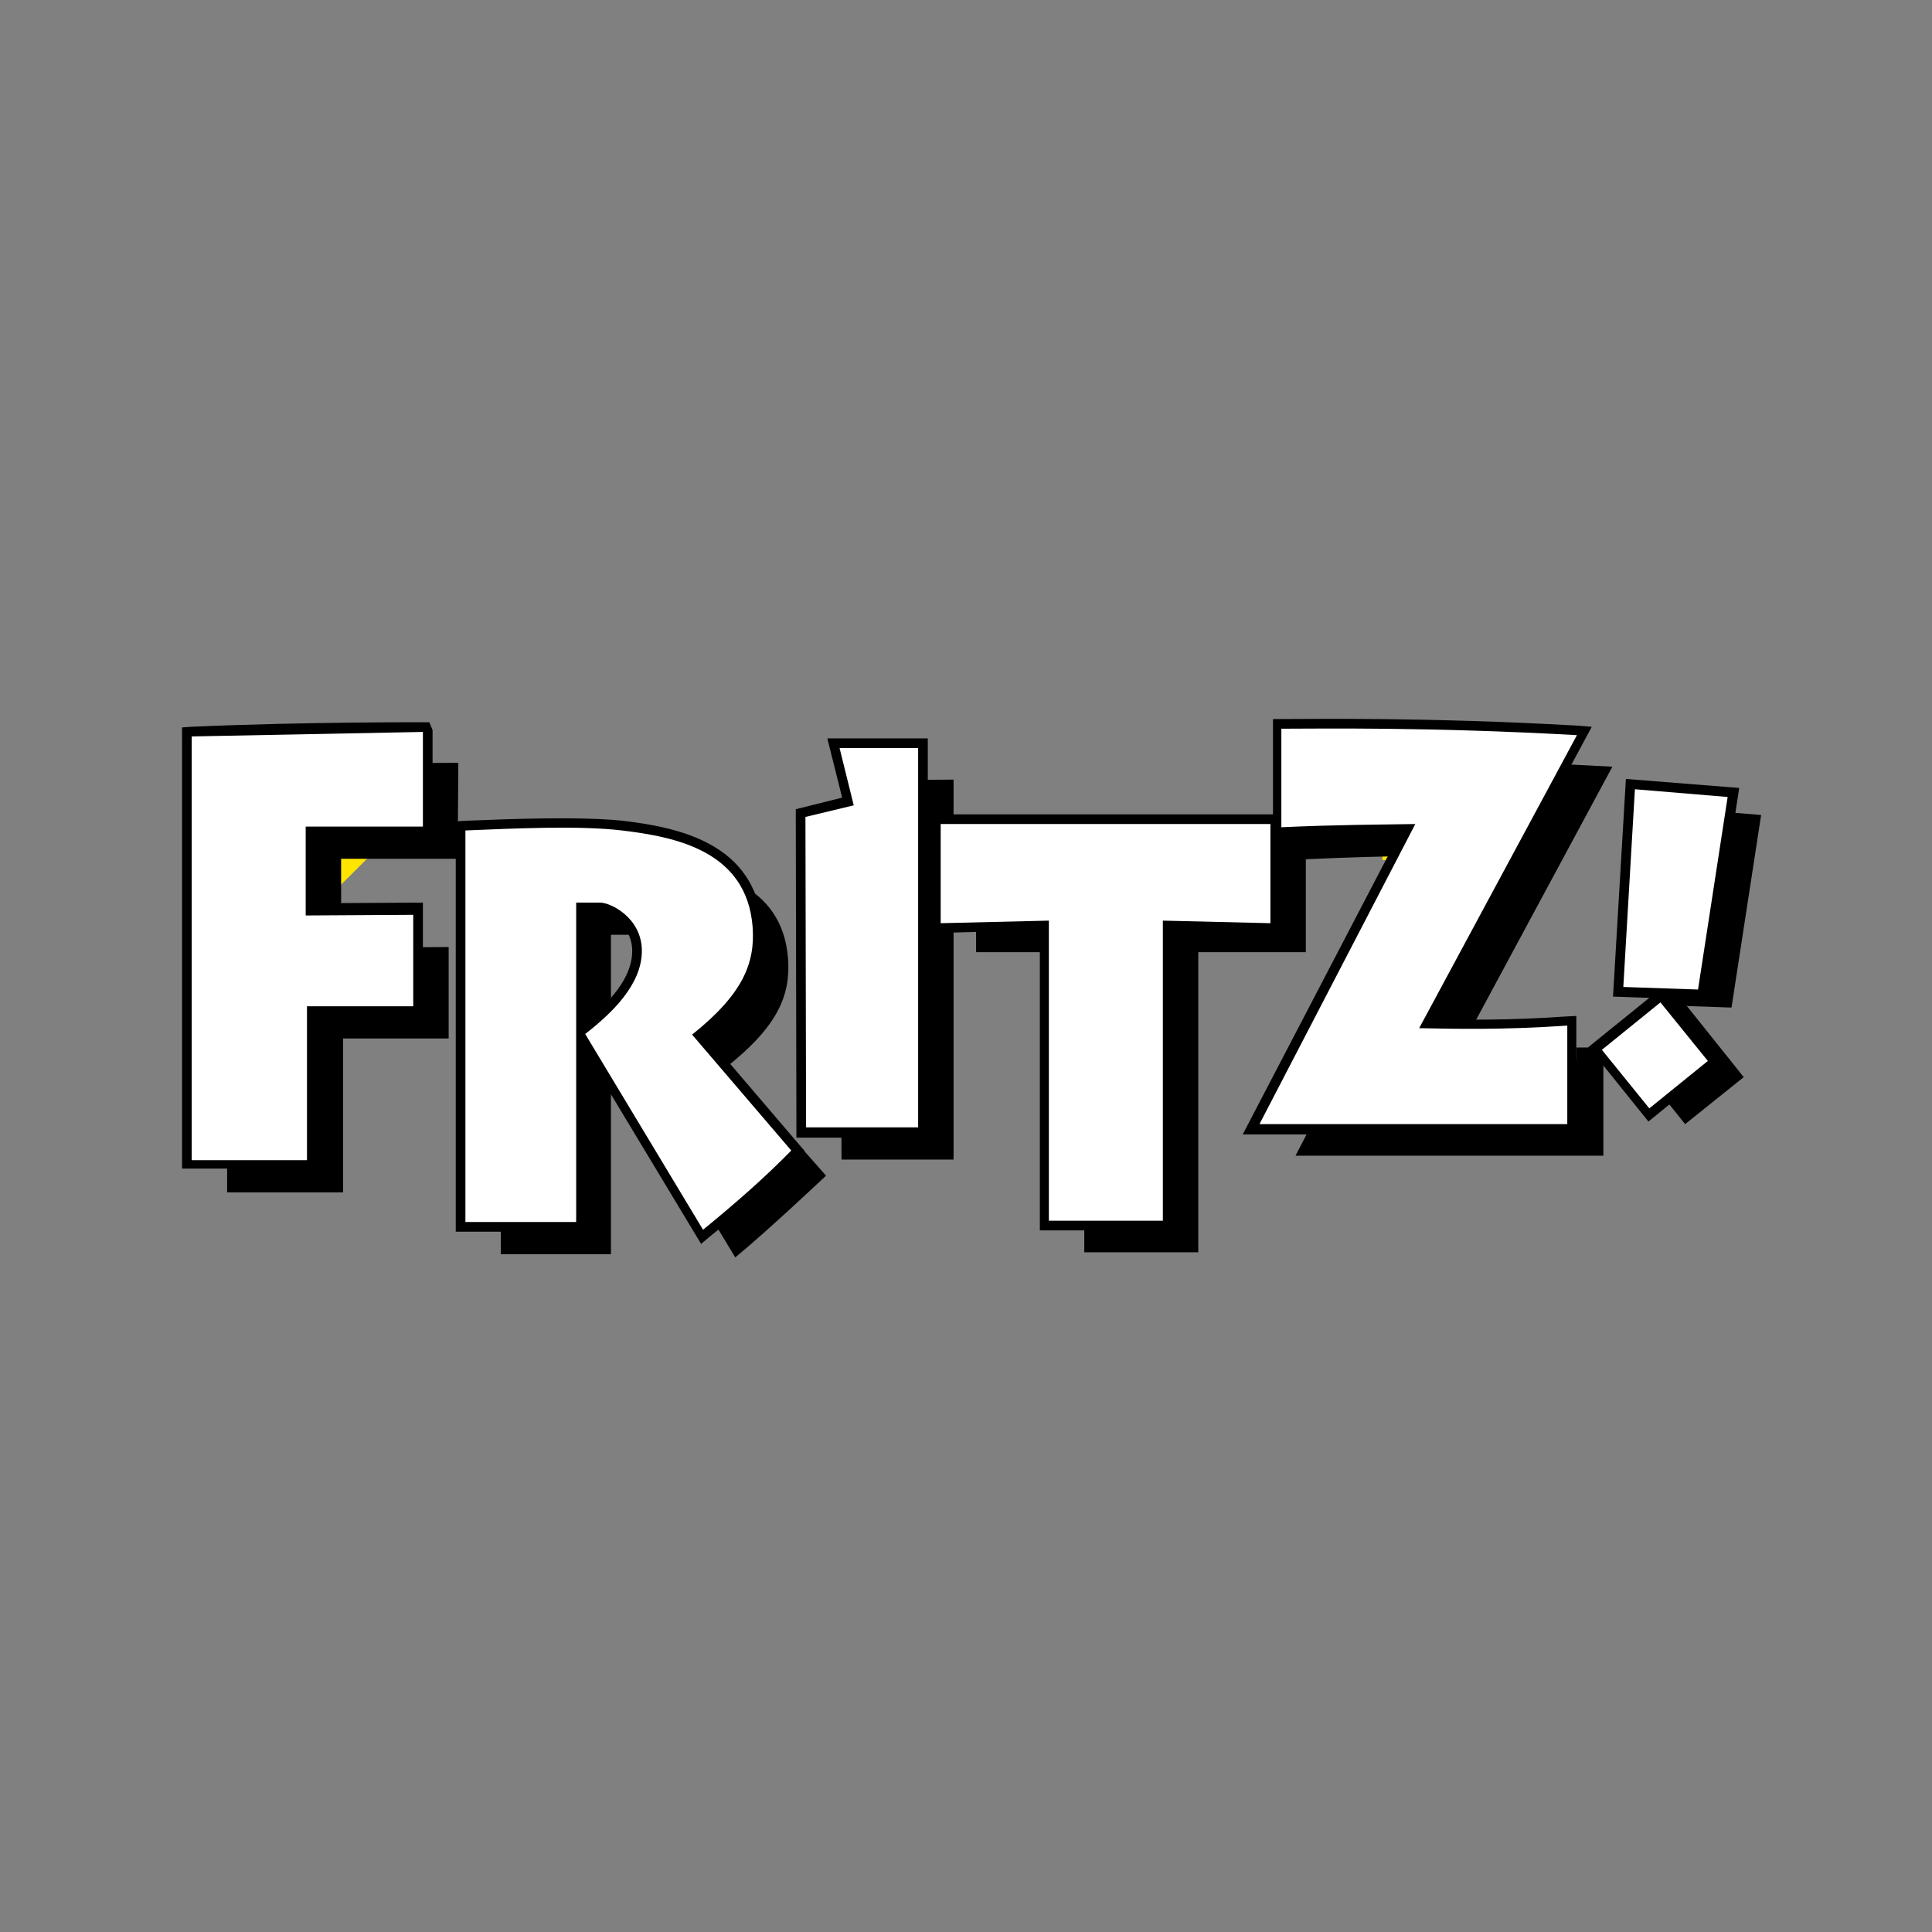
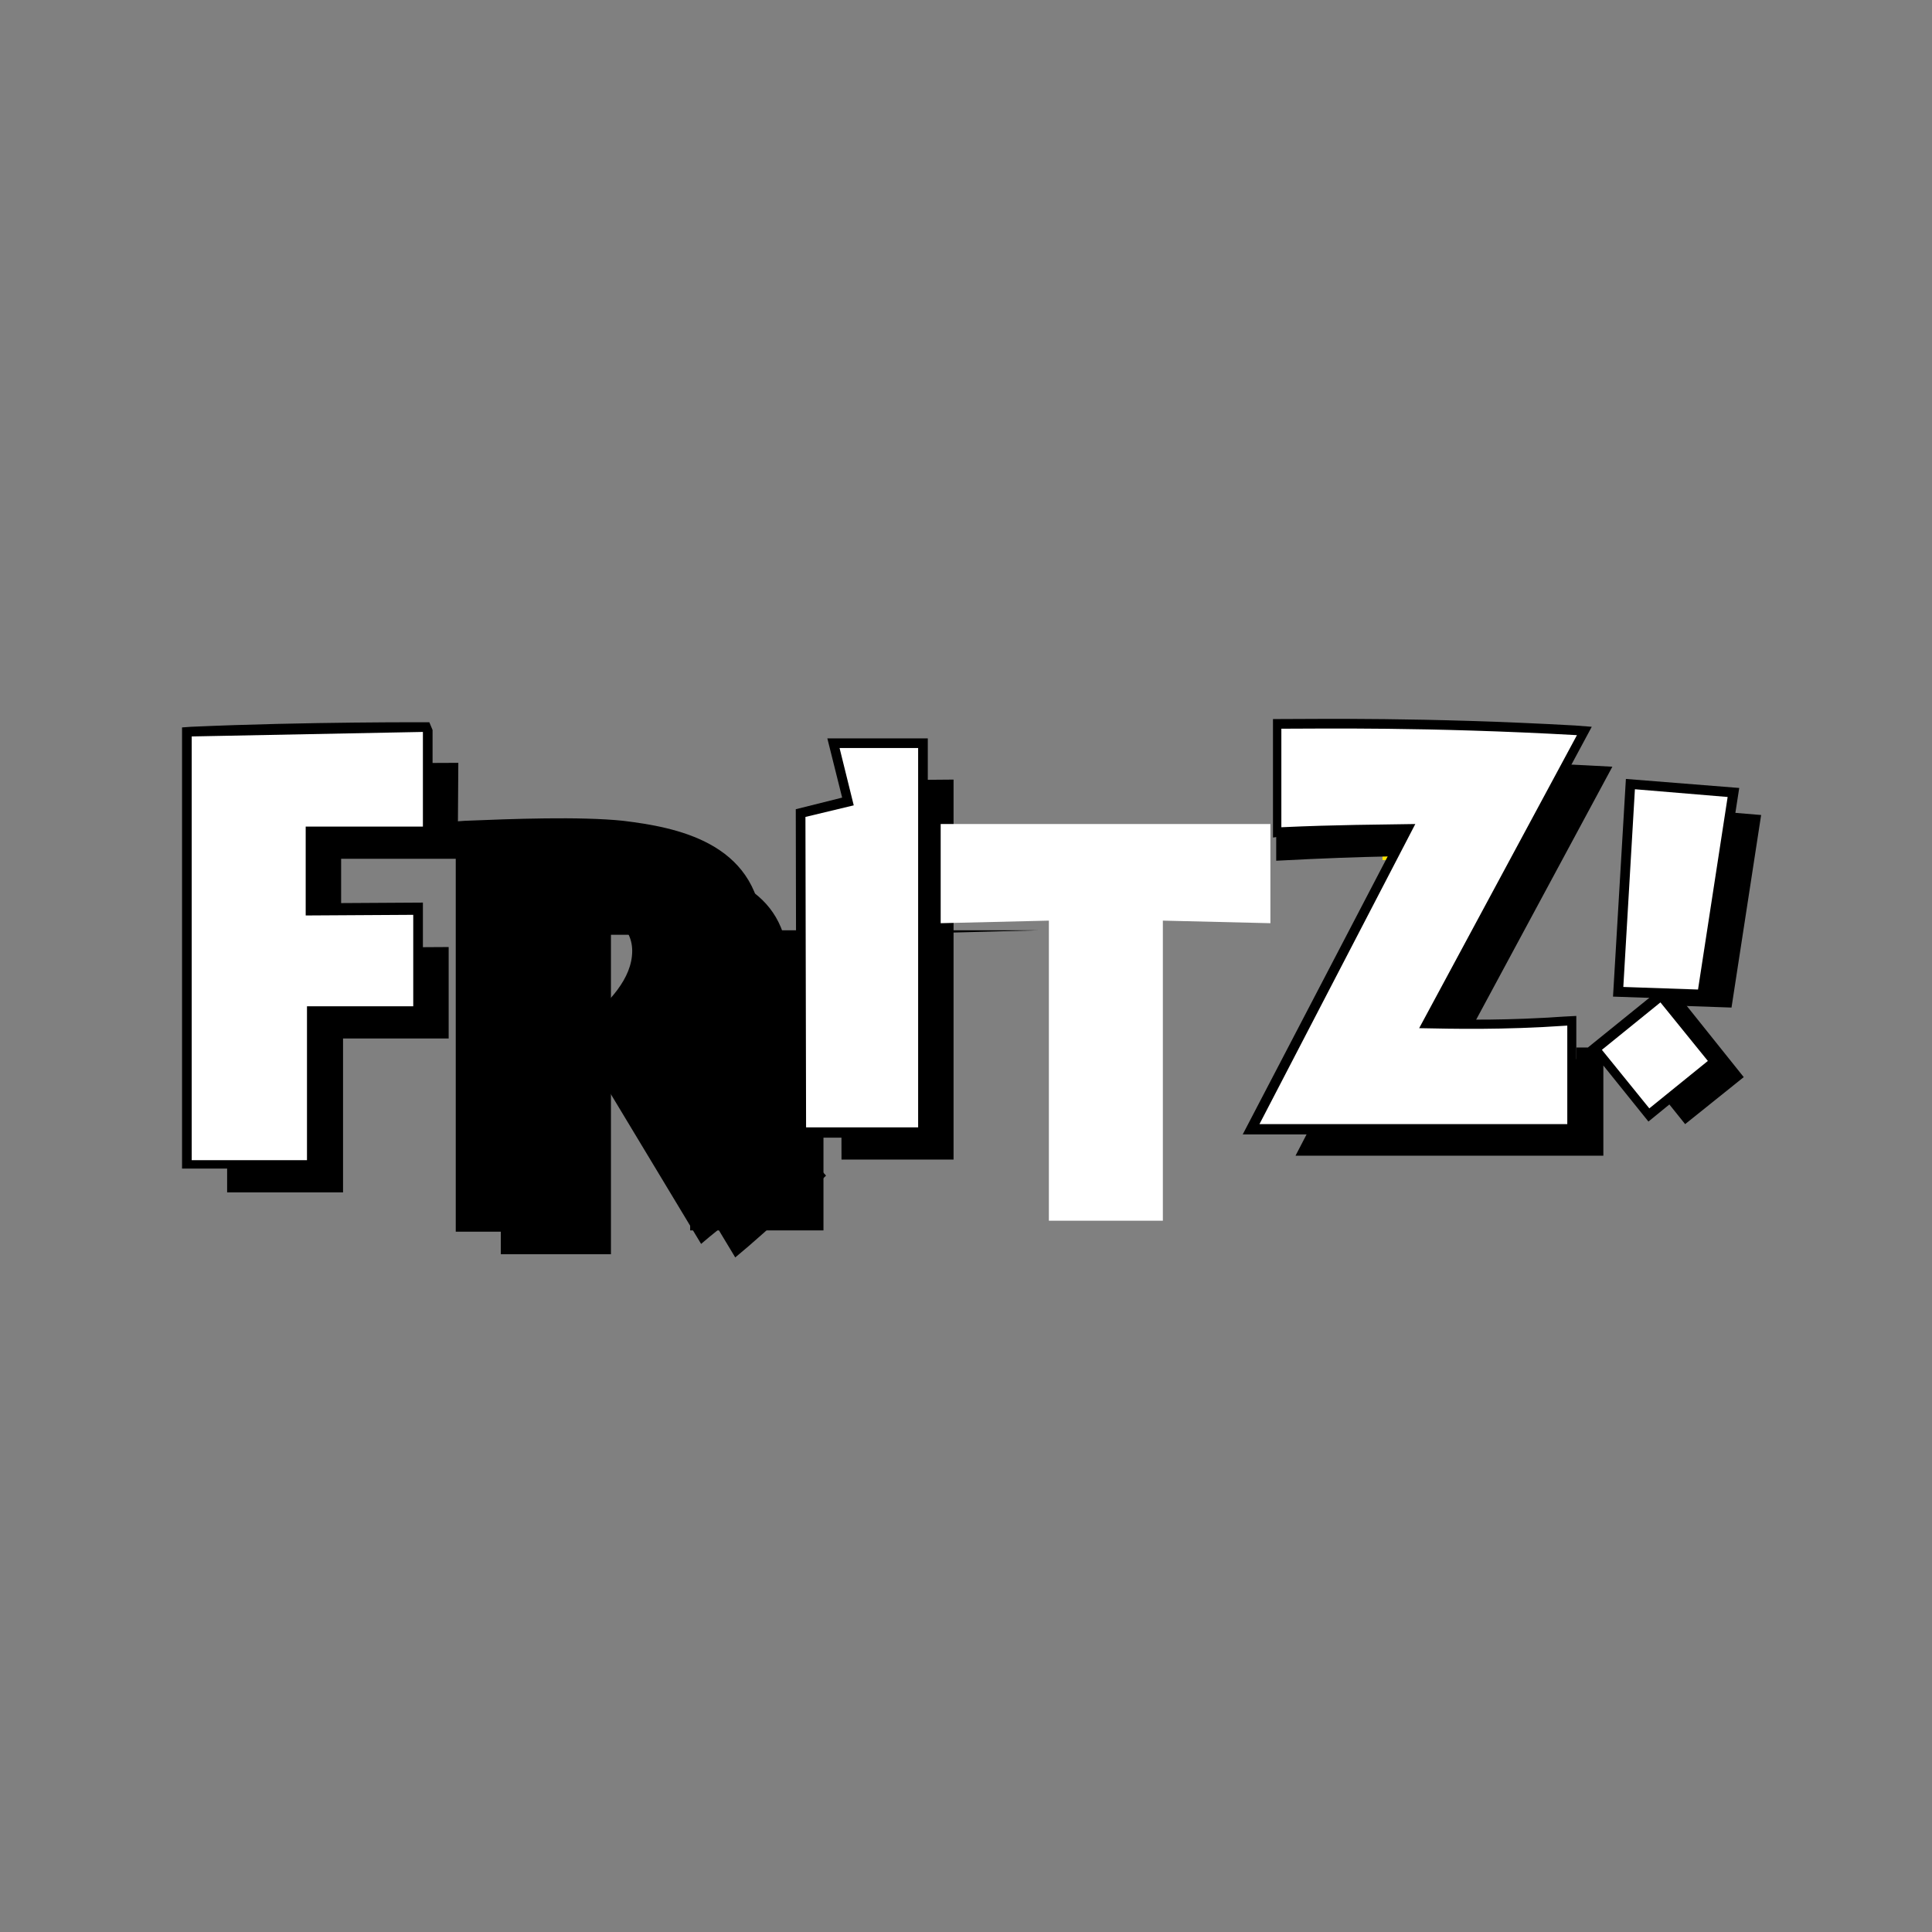
<svg xmlns="http://www.w3.org/2000/svg" xmlns:ns1="http://sodipodi.sourceforge.net/DTD/sodipodi-0.dtd" xmlns:ns2="http://www.inkscape.org/namespaces/inkscape" x="0px" y="0px" width="300" height="300" viewBox="-16.2 -42 300 300" xml:space="preserve" id="svg170" ns1:docname="avm-fritzbox.svg" ns2:version="1.1.1 (3bf5ae0d25, 2021-09-20)">
  <rect x="-16.2" y="-42" width="300" height="300" fill="#808080" stroke="none" />
  <defs id="defs2"> </defs>
-   <rect x="80.79" y="32.74" transform="rotate(45.089)" fill="#ffe500" width="12.7" height="13.1" id="rect126" style="stroke-width:1" />
  <rect x="198.468" y="81.454" fill="#ffe500" width="2.6" height="10.1" id="rect128" />
  <polygon fill-rule="evenodd" clip-rule="evenodd" points="102.3,73.4 109.8,71.6 107.6,62.8 119.8,62.7 119.8,121.7 102.4,121.7 " id="polygon130" transform="translate(12.068,16.354)" />
  <path fill-rule="evenodd" clip-rule="evenodd" d="m 61.568,91.854 c 7.2,-0.3 17.7,-0.8 24.3,0 8.4,1 19.4,3.2 20.3,15 0.4,5.6 -1.5,10.4 -9.4,16.7 0,0 8,8.7 15.3,17 0,0 -9.1,8.6 -14.1,12.7 l -17.9,-29.7 c 4,-3.1 8.8,-7.6 8.8,-12.9 0,-5.1 -4.8,-7.5 -6.5,-7.5 h -3.7 v 49.6 h -17.1 z" id="path132" />
-   <polygon fill-rule="evenodd" clip-rule="evenodd" points="140.1,89.5 123.3,89.5 123.3,74.5 174.5,74.5 174.5,89.5 157.8,89.5 157.8,136.1 140.1,136.1 " id="polygon134" transform="translate(12.068,16.354)" />
  <path d="m 54.968,76.454 -0.1,14.9 h -18.1 v 13.8 l 16.7,-0.1 v 14.2 h -16.4 v 23.9 h -18 V 77.254 c 18,-0.8 35.9,-0.8 35.9,-0.8 z" id="path136" />
  <polygon fill-rule="evenodd" clip-rule="evenodd" points="240.6,98.1 245.2,68.2 230.8,67 229,97.7 " id="polygon138" transform="translate(12.068,16.354)" />
  <polygon points="226.1,107.1 223.8,104.3 232.9,96.9 242.5,108.9 233.4,116.2 " id="polygon140" transform="translate(12.068,16.354)" />
  <polygon fill-rule="evenodd" clip-rule="evenodd" points="102.5,65.5 100.2,56.3 115.8,56.3 115.8,118.3 95.4,118.3 95.3,67.3 " id="polygon142" transform="translate(12.068,16.354)" />
-   <path fill-rule="evenodd" clip-rule="evenodd" d="m 145.168,102.454 c 0,0 -15.2,0.4 -15.1,0.4 l -1.7,0.2 V 84.454 h 54.3 v 18.6 h -1.8 l -14.9,-0.6 v 46.6 h -20.7 v -46.6 z" id="path144" />
+   <path fill-rule="evenodd" clip-rule="evenodd" d="m 145.168,102.454 c 0,0 -15.2,0.4 -15.1,0.4 l -1.7,0.2 V 84.454 v 18.6 h -1.8 l -14.9,-0.6 v 46.6 h -20.7 v -46.6 z" id="path144" />
  <path fill-rule="evenodd" clip-rule="evenodd" d="m 181.568,69.654 h 0.6 c 5.9,0 23,-0.3 46.2,1 l 2.6,0.2 -24.4,45.4 c 5,0.1 11.5,0.2 20.1,-0.4 l 1.9,-0.1 v 18.4 c 0,0 -47.4,0 -48.2,0 h -3.6 l 24.3,-46.6 c -5.2,0 -11.4,0 -18.9,0.4 l -0.7,0.1 v -18.4 z" id="path146" />
  <path d="m 50.968,71.354 v 16.7 h -1.7 -16.5 v 10.2 l 16.7,-0.1 v 17.4 h -1.7 -14.7 v 23.9 h -21 V 70.954 l 1.4,-0.1 c 18,-0.8 37,-0.7 37,-0.7" id="path148" />
  <path fill-rule="evenodd" clip-rule="evenodd" d="m 74.668,116.754 c 3.7,-3.1 7.3,-6.8 7.3,-11.1 0,-4.1 -3.9,-6 -5.1,-6 h -2.2 z m 5.9,-31.3 c 8.2,1 20.6,3.3 21.6,16.4 0.4,5.9 -1.6,10.9 -8.7,17 l 15.3,17.9 -0.9,0.9 c -4.2,4.3 -8.9,8.4 -13.9,12.4 l -1.3,1.1 -17.9,-29.7 v 27.8 h -20.2 V 85.554 l 1.4,-0.1 c 7.3,-0.3 17.9,-0.7 24.6,0 z" id="path150" />
  <polygon fill-rule="evenodd" clip-rule="evenodd" points="241.8,64 236.7,96.9 222.2,96.4 224.2,62.6 " id="polygon152" transform="translate(12.068,16.354)" />
  <path d="m 251.168,122.854 -9.3,-11.5 -11.5,9.3 h -1.8 v 1.8 c -8.2,0.4 -14.4,0.2 -18.9,0.1 l 24.5,-45.5 c -23.2,-1.3 -40,-1 -52.2,-0.7 v 15.3 c 15.1,-0.8 21.6,-0.7 27.2,-0.8 l -24.2,46.6 h 1.1 c 0.8,0 46.7,0 46.7,0 v -14 l 7,8.7 z" id="path154" />
  <polygon fill-rule="evenodd" clip-rule="evenodd" fill="#E2001A" points="96.8,68.5 104.3,66.7 102.1,57.8 114.3,57.8 114.3,116.7 96.9,116.7 " id="polygon156" style="fill:#ffffff" transform="translate(12.068,16.354)" />
-   <path fill-rule="evenodd" clip-rule="evenodd" fill="#E2001A" d="m 56.068,86.954 c 7.2,-0.3 17.7,-0.8 24.3,0 8.4,1 19.4,3.2 20.3,15 0.4,5.6 -1.5,10.4 -9.4,16.7 l 15.4,18 c -4.1,4.2 -8.8,8.3 -13.7,12.3 l -18.3,-30.4 c 4,-3.1 8.8,-7.6 8.8,-12.9 0,-5.1 -4.8,-7.5 -6.5,-7.5 h -3.7 v 49.6 h -17.2 z" id="path158" style="fill:#ffffff" />
  <polygon fill-rule="evenodd" clip-rule="evenodd" fill="#E2001A" points="134.6,84.6 117.8,85 117.8,69.6 169,69.6 169,85 152.3,84.6 152.3,131.2 134.6,131.2 " id="polygon160" style="fill:#ffffff" transform="translate(12.068,16.354)" />
  <path fill-rule="evenodd" clip-rule="evenodd" fill="#E2001A" d="m 182.768,86.454 v -15.3 c 5.9,0 22.7,-0.3 45.9,1 l -24.5,45.5 c 5.3,0.1 12.8,0.3 23,-0.4 v 15.3 c 0,0 -45.9,0 -46.7,0 h -1.1 l 24.2,-46.6 c -5.6,0.1 -12.1,0.1 -20.8,0.5 z" id="path162" style="fill:#ffffff" />
  <polygon fill="#E2001A" points="1.5,56 37.4,55.3 37.4,64.5 37.4,70 19.2,70 19.2,83.8 35.9,83.7 35.9,97.9 19.4,97.9 19.4,121.8 1.5,121.8 " id="polygon164" style="fill:#ffffff" transform="translate(12.068,16.354)" />
  <polygon fill-rule="evenodd" clip-rule="evenodd" fill="#E2001A" points="235.4,95.3 240,65.4 225.6,64.2 223.8,94.9 " id="polygon166" style="fill:#ffffff" transform="translate(12.068,16.354)" />
  <rect x="-116.204" y="-252.114" transform="rotate(140.987)" fill="#E2001A" width="11.7" height="11.7" id="rect168" style="fill:#ffffff" />
</svg>